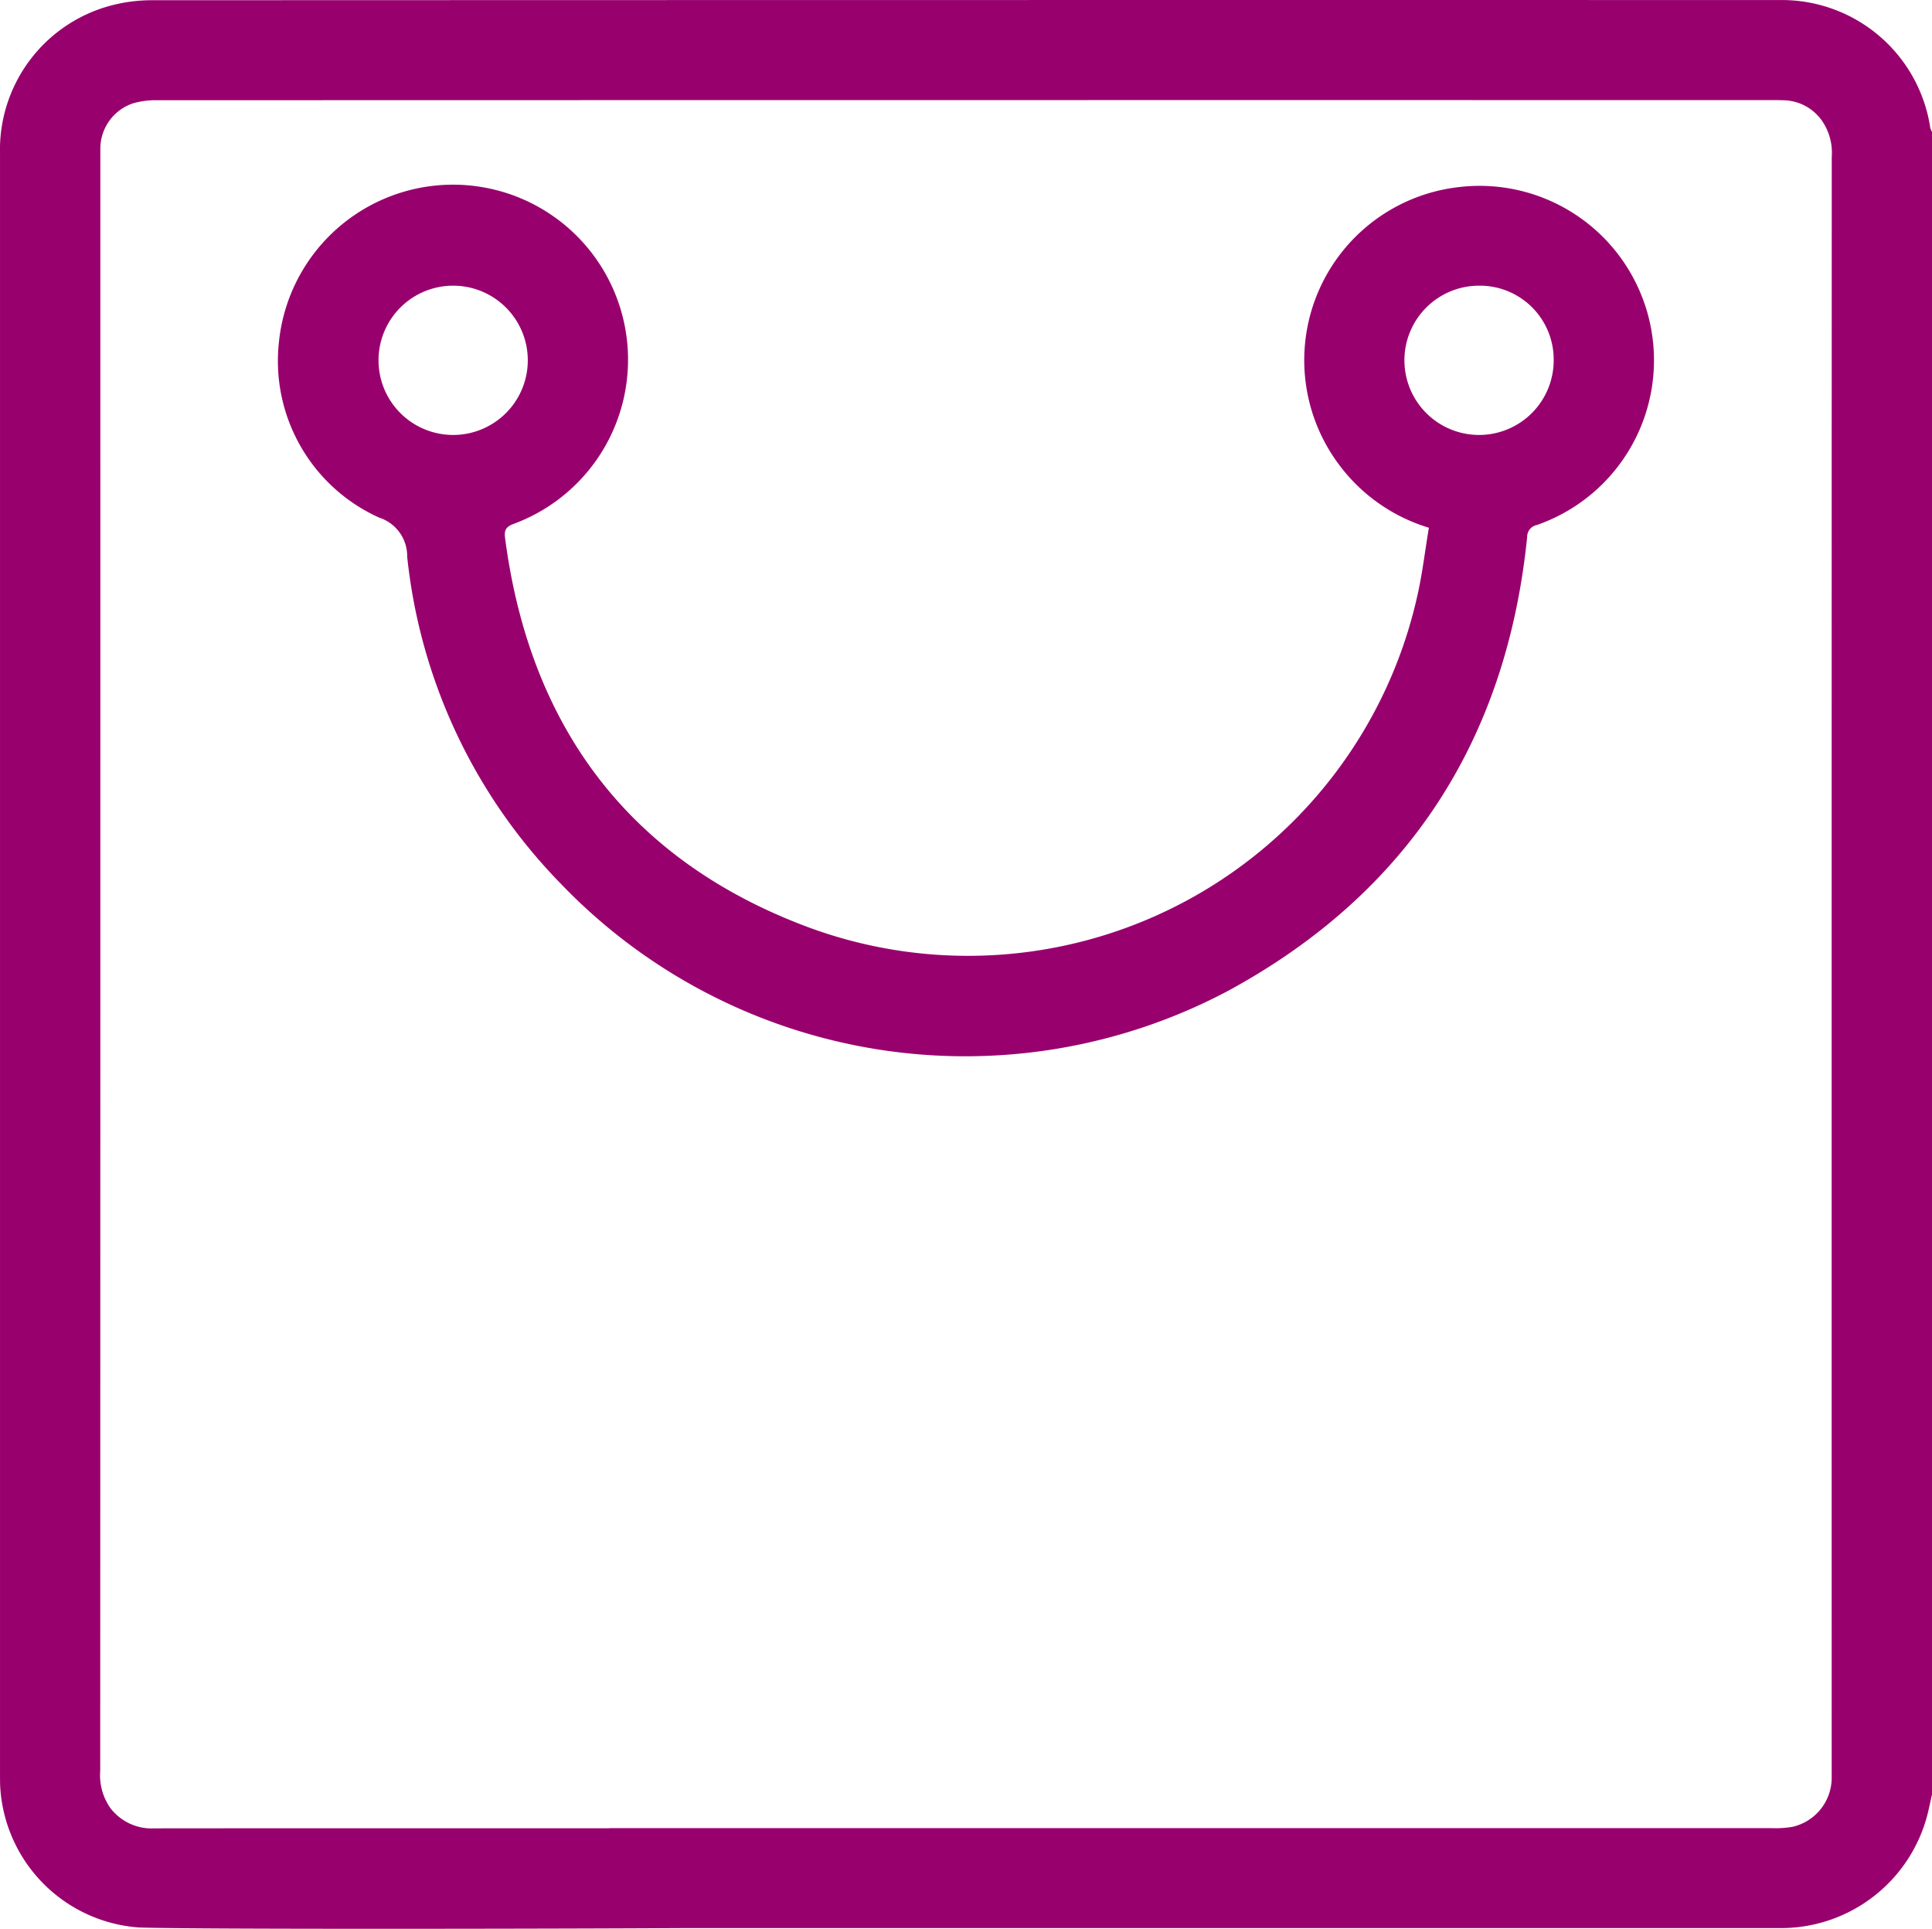
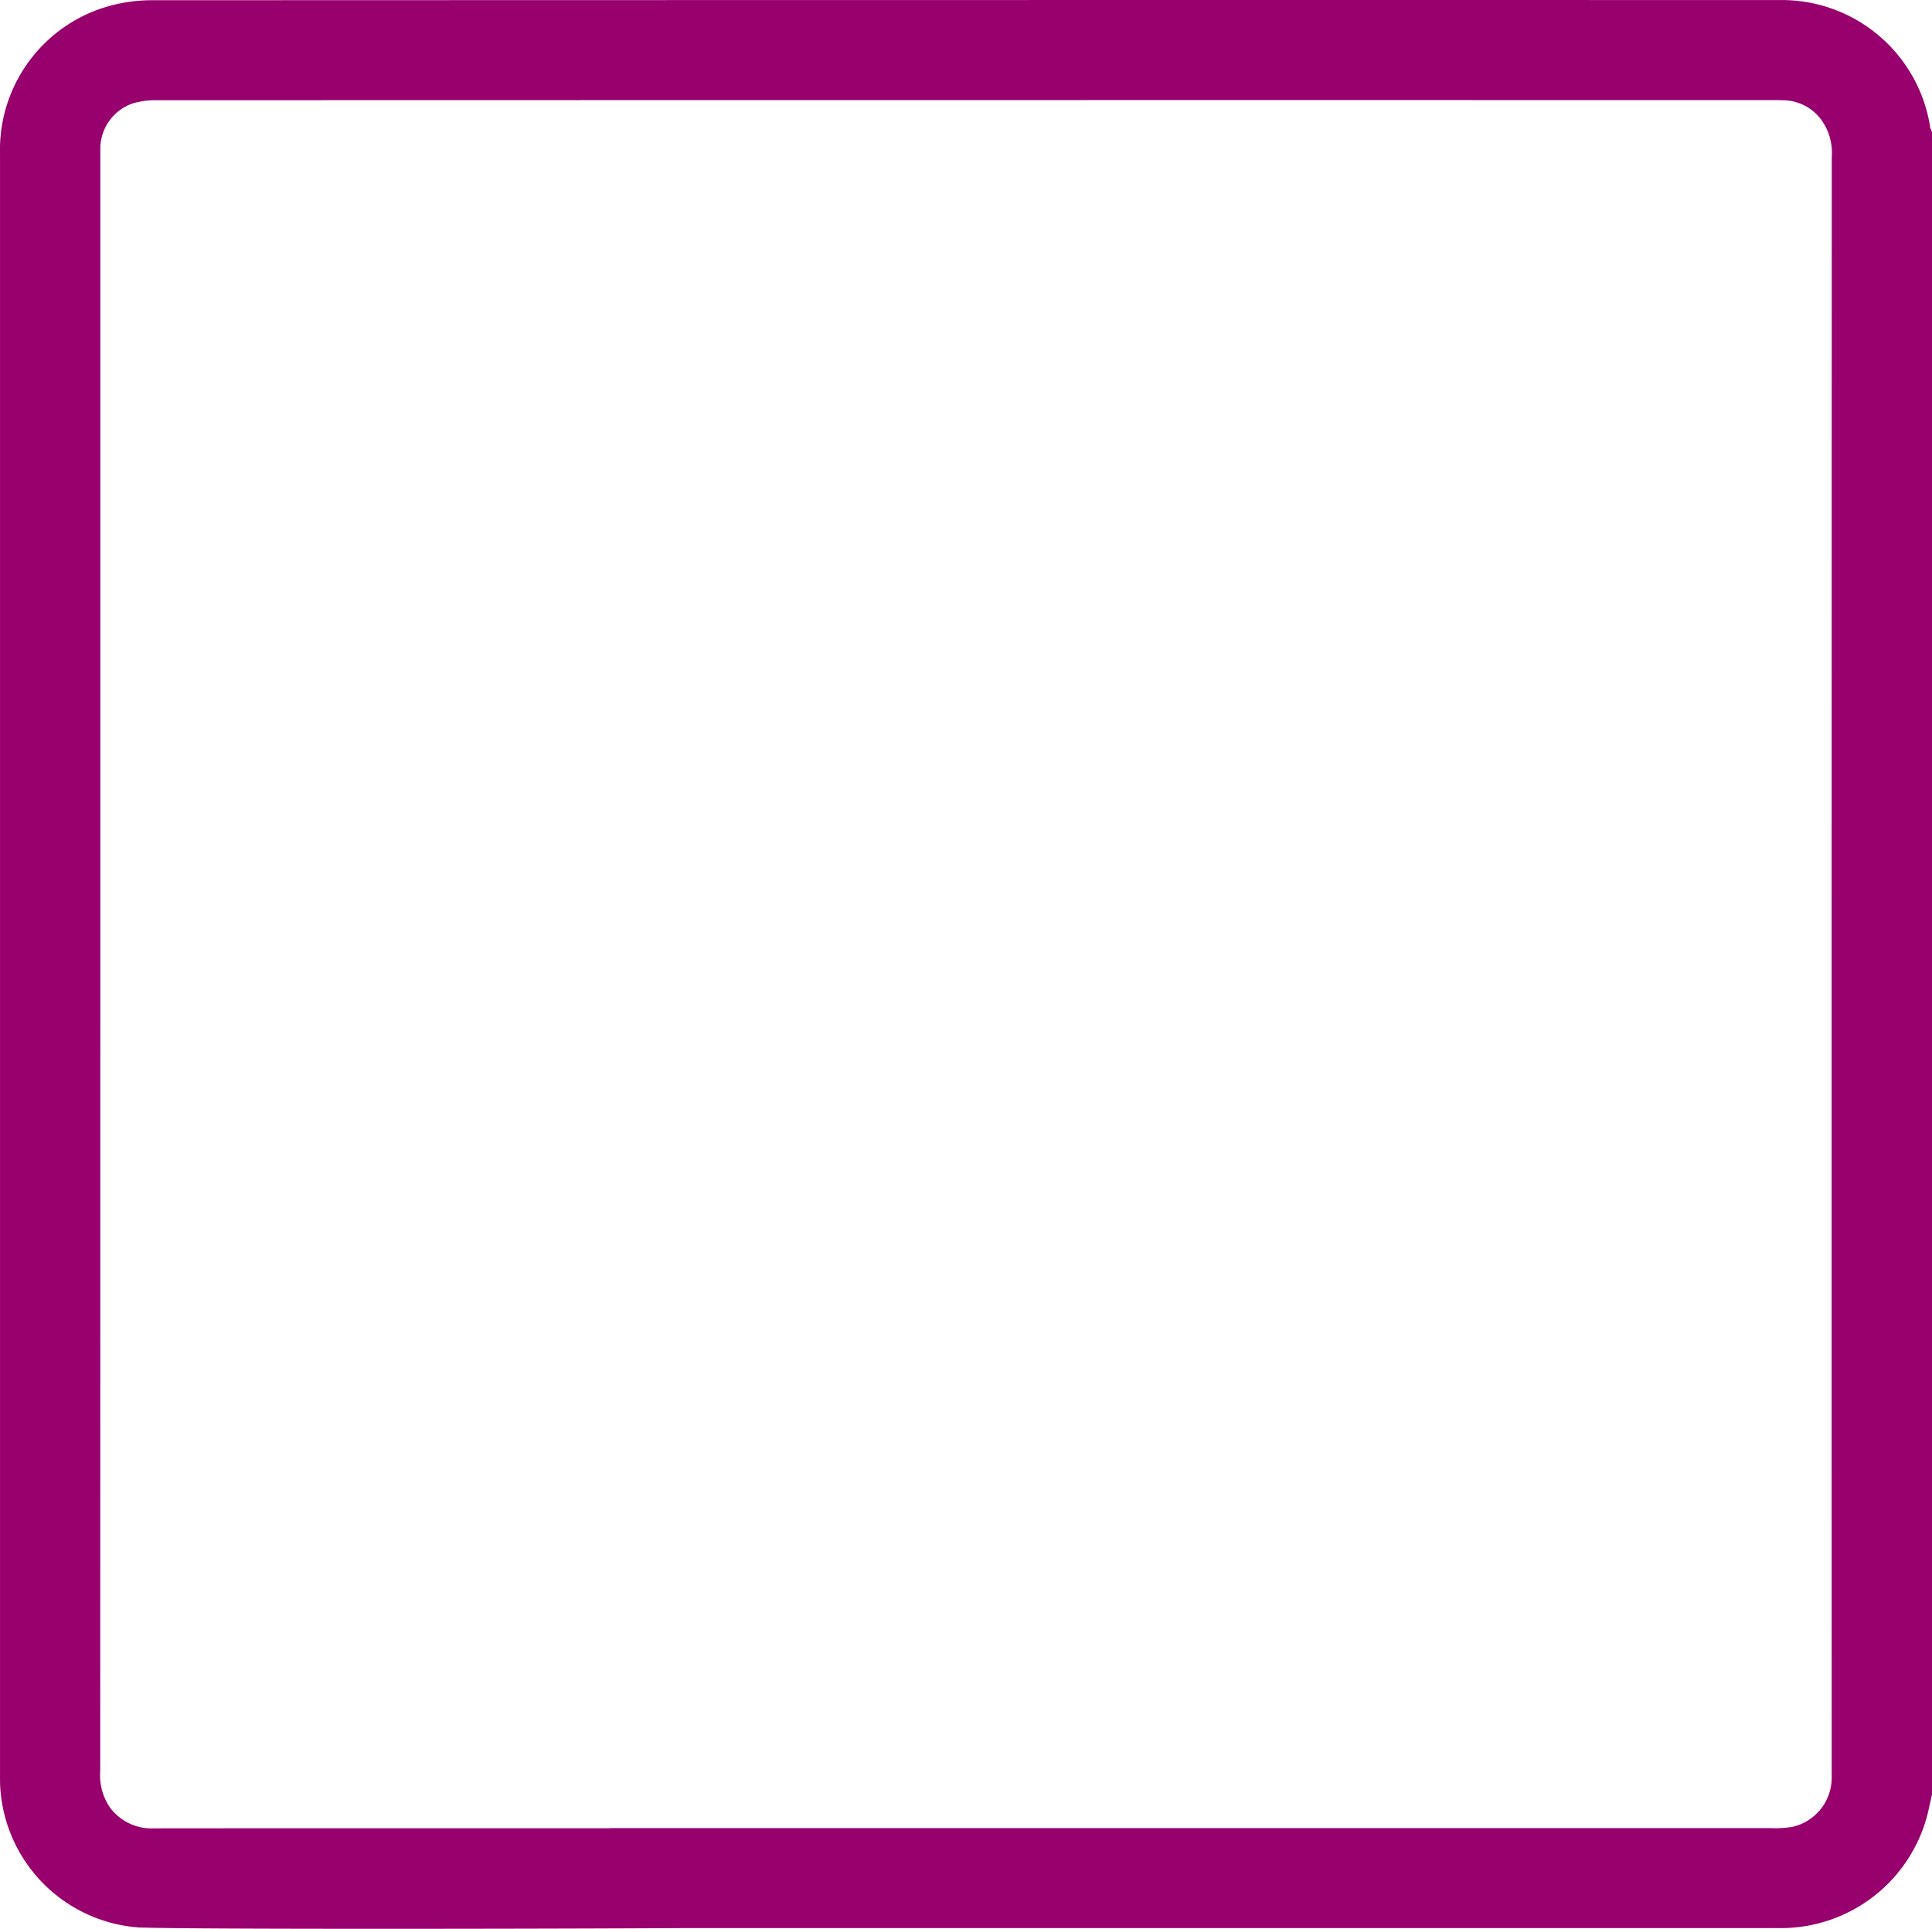
<svg xmlns="http://www.w3.org/2000/svg" viewBox="0 0 110.709 110.523">
  <path fill="#98006e" d="M110.609 7.317a8.6 8.6 0 0 0-8.59-7.314Q55.366-.004 8.713.013a9.2 9.2 0 0 0-2.339.3A8.548 8.548 0 0 0 .001 8.805v92.854c0 .207 0 .414.006.621a8.576 8.576 0 0 0 7.959 8.165c3.56.117 24.371.074 31.041.035h63.1a8.668 8.668 0 0 0 8.333-6.473c.1-.4.182-.8.272-1.2V7.569a1.277 1.277 0 0 1-.103-.252Zm-5.648 94.184v.4a2.887 2.887 0 0 1-2.232 2.773 5.721 5.721 0 0 1-1.235.078H35.073c-.058 0-.114 0-.171.007-8.388 0-23.379 0-26.07.007a2.979 2.979 0 0 1-2.508-1.165 3.259 3.259 0 0 1-.581-2.129q.01-46.229.006-92.459v-.508a2.747 2.747 0 0 1 1.856-2.579 4.694 4.694 0 0 1 1.443-.183q46.314-.012 92.628-.007.282 0 .565.01a2.755 2.755 0 0 1 2.091 1.073 3.219 3.219 0 0 1 .633 2.169q-.009 46.258-.004 92.513Z" />
-   <path fill="#98006e" d="M81.879 30.239a10.024 10.024 0 0 1-5.112-3.565 9.983 9.983 0 0 1 6.8-15.95 9.994 9.994 0 0 1 4.5 19.359.69.69 0 0 0-.557.691c-1.177 11.618-6.828 20.378-17.071 25.966a32.112 32.112 0 0 1-38.3-6.1 31.477 31.477 0 0 1-8.806-18.743 2.317 2.317 0 0 0-1.6-2.236 9.843 9.843 0 0 1-5.752-10.032 10.028 10.028 0 1 1 13.46 10.386c-.457.168-.555.367-.5.805 1.406 10.794 7.085 18.436 17.257 22.267a26.382 26.382 0 0 0 35.014-18.925c.292-1.276.443-2.586.667-3.923Zm2.881-13.87a4.277 4.277 0 1 0 4.271 4.248 4.232 4.232 0 0 0-4.271-4.248Zm-58.793 0a4.277 4.277 0 1 0 0 8.554 4.277 4.277 0 1 0 0-8.554Z" />
</svg>